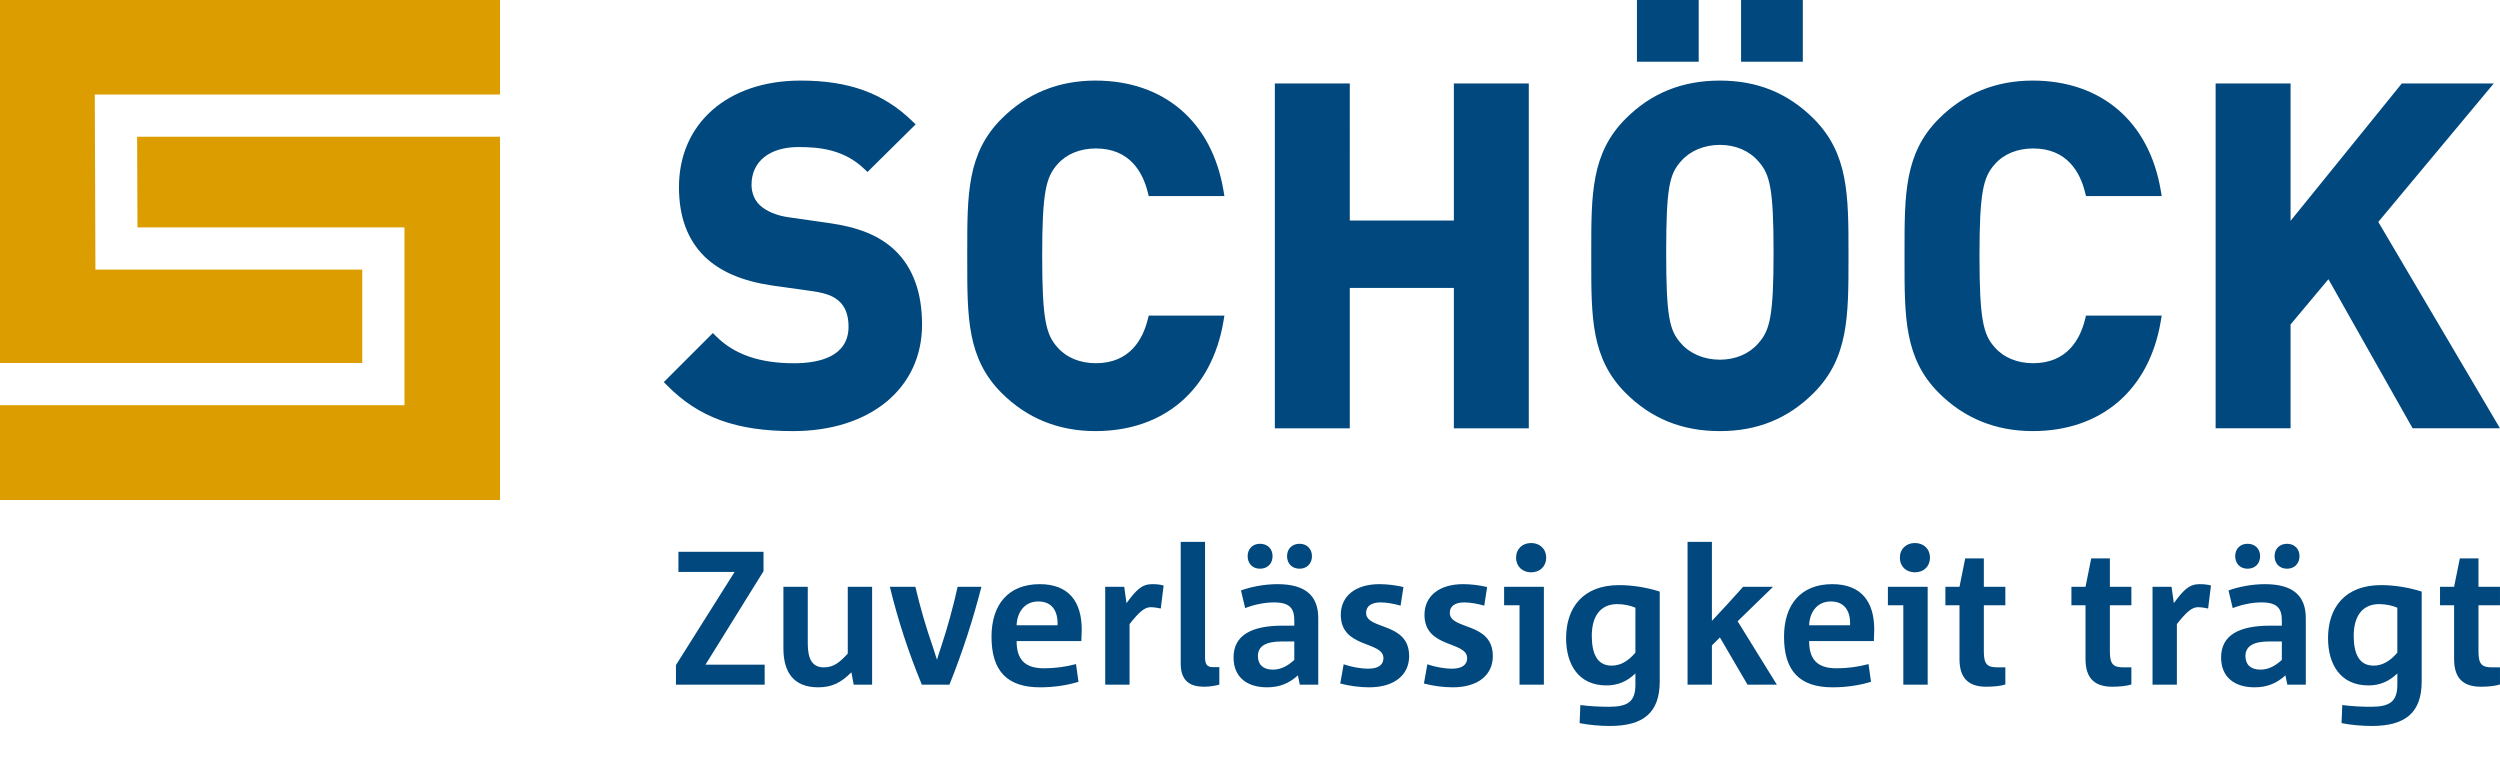
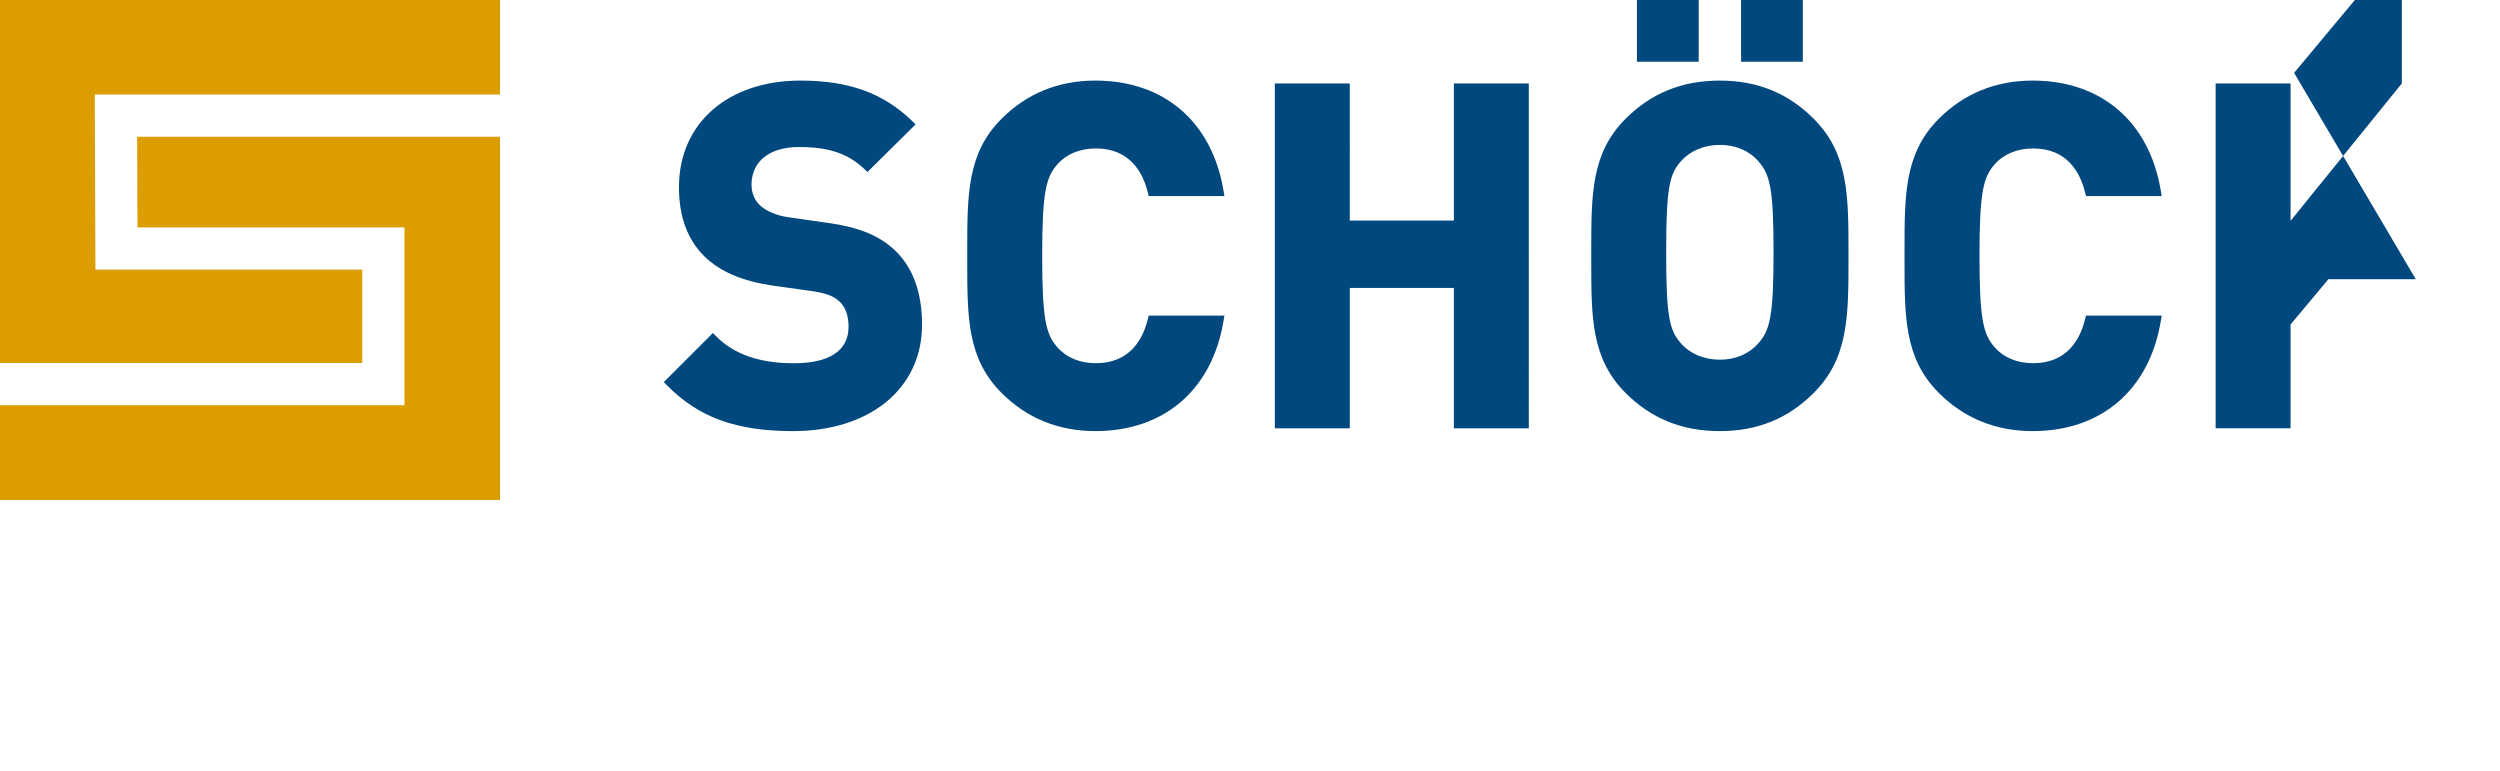
<svg xmlns="http://www.w3.org/2000/svg" version="1.1" x="0px" y="0px" viewBox="0 0 170.079 52.441" style="enable-background:new 0 0 170.079 52.441;" xml:space="preserve">
  <g class="claim">
-     <path style="fill:#00487D;" d="M52.021,46.578l-0-1.359h-4.026l3.949-6.361l-0-1.319   H46.155l0,1.372l3.82,0l-3.989,6.335l0,1.333L52.021,46.578z    M59.331,46.578l-0-6.656h-1.656l0,4.545   c-0.57,0.61-0.959,0.934-1.633,0.934c-0.816,0-1.088-0.621-1.088-1.618   l-0-3.861H53.297l0,4.197c0,1.58,0.673,2.64,2.357,2.64   c0.946,0,1.556-0.309,2.268-1.022l0.156,0.841L59.331,46.578z M64.592,46.578   c0.893-2.228,1.605-4.429,2.175-6.656H65.149   c-0.299,1.347-0.687,2.771-1.139,4.131c-0.091,0.26-0.181,0.544-0.26,0.816   h-0.012l-0.26-0.816c-0.466-1.321-0.868-2.707-1.204-4.131H60.539   c0.543,2.241,1.269,4.468,2.176,6.656H64.592z M73.202,45.179   c-0.686,0.183-1.41,0.286-2.187,0.286c-1.373-0-1.853-0.686-1.853-1.852   h4.403c0.013-0.259,0.027-0.609,0.027-0.776   c-0-1.905-0.879-3.096-2.862-3.096c-2.111,0-3.276,1.372-3.276,3.574   c0,2.332,1.061,3.444,3.302,3.444c0.972,0,1.839-0.141,2.615-0.374   L73.202,45.179z M69.161,42.538c0.026-0.803,0.48-1.62,1.477-1.62   c0.92,0,1.347,0.635,1.309,1.62H69.161z M76.845,46.578l-0-4.119   c0.622-0.79,1.01-1.151,1.437-1.151c0.196,0,0.545,0.051,0.687,0.09   l0.195-1.566c-0.245-0.064-0.454-0.091-0.791-0.091   c-0.686,0-1.087,0.402-1.735,1.294l-0.155-1.112h-1.294l0,6.656H76.845z    M82.953,45.387h-0.453c-0.389,0-0.519-0.22-0.519-0.661l-0-7.861H80.326   l0,8.289c0,1.204,0.672,1.565,1.591,1.565   c0.429,0,0.79-0.076,1.036-0.141V45.387z M89.683,46.578l-0-4.519   c-0-1.465-0.79-2.318-2.784-2.318c-0.869,0-1.8,0.181-2.473,0.428   l0.285,1.202c0.582-0.232,1.308-0.388,1.957-0.388   c1.075,0,1.386,0.401,1.386,1.232l0,0.35h-0.803   c-2.1-0-3.33,0.646-3.33,2.162c0,1.347,0.92,2.032,2.278,2.032   c0.857,0,1.504-0.27,2.1-0.813l0.13,0.633H89.683z M88.053,44.895   c-0.428,0.39-0.881,0.661-1.465,0.661c-0.674,0-1.011-0.362-1.011-0.92   c0-0.661,0.506-0.998,1.646-0.998h0.83L88.053,44.895z M88.415,38.69   c0.491,0,0.84-0.349,0.84-0.854c0-0.493-0.349-0.842-0.84-0.842   c-0.519,0-0.855,0.349-0.855,0.842C87.56,38.341,87.896,38.69,88.415,38.69    M85.72,38.69c0.516,0,0.854-0.349,0.854-0.854   c-0-0.493-0.337-0.842-0.854-0.842c-0.505,0-0.841,0.349-0.841,0.842   C84.879,38.341,85.215,38.69,85.72,38.69 M91.179,46.501   c0.635,0.168,1.333,0.258,1.968,0.258c1.71,0,2.719-0.84,2.719-2.123   c-0-2.345-2.927-1.762-2.927-2.941c0-0.427,0.311-0.712,0.985-0.712   c0.401,0,0.906,0.09,1.36,0.22l0.193-1.267   c-0.556-0.13-1.138-0.195-1.631-0.195c-1.633,0-2.63,0.815-2.63,2.084   c0,2.306,2.902,1.762,2.902,2.954c0,0.428-0.324,0.712-1.025,0.712   c-0.543,0-1.151-0.116-1.682-0.298L91.179,46.501z M96.872,46.501   c0.635,0.168,1.333,0.258,1.967,0.258c1.711,0,2.721-0.84,2.721-2.123   c-0-2.345-2.928-1.762-2.928-2.941c-0-0.427,0.311-0.712,0.985-0.712   c0.402,0,0.906,0.09,1.36,0.22l0.194-1.267   c-0.557-0.13-1.139-0.195-1.631-0.195c-1.633,0-2.63,0.815-2.63,2.084   c0,2.306,2.903,1.762,2.903,2.954c0,0.428-0.326,0.712-1.026,0.712   c-0.544,0-1.152-0.116-1.682-0.298L96.872,46.501z M104.165,38.936   c0.595,0,1.023-0.401,1.023-0.997c0-0.596-0.428-0.996-1.023-0.996   c-0.595,0-1.023,0.4-1.023,0.996C103.143,38.535,103.57,38.936,104.165,38.936    M105.032,46.578l-0-6.656h-2.705l0,1.255h1.049l0,5.402H105.032z    M111.259,46.592c0,1.152-0.531,1.491-1.801,1.491   c-0.648-0-1.347-0.039-1.943-0.118l-0.052,1.231   c0.647,0.129,1.424,0.193,2.06,0.193c2.279,0,3.391-0.905,3.391-3.03   l-0-6.113c-0.84-0.271-1.837-0.44-2.756-0.44   c-2.474,0-3.614,1.539-3.614,3.613c0,1.775,0.841,3.211,2.745,3.211   c0.778,0,1.4-0.271,1.97-0.814L111.259,46.592z M111.259,44.404   c-0.505,0.582-1.011,0.88-1.619,0.88c-1.037,0-1.348-0.907-1.348-2.035   c0-1.347,0.609-2.15,1.724-2.15c0.479,0,0.921,0.103,1.244,0.245L111.259,44.404z    M120.882,46.578l-2.669-4.313l2.41-2.343h-2.034   c-0.687,0.777-1.425,1.568-2.125,2.318l-0-5.375h-1.657l0,9.713h1.657   l-0-2.668l0.544-0.543l1.878,3.211H120.882z M127.119,45.179   c-0.687,0.183-1.41,0.286-2.188,0.286c-1.373,0-1.852-0.686-1.852-1.852h4.403   c0.013-0.259,0.026-0.609,0.026-0.776c-0-1.905-0.879-3.096-2.861-3.096   c-2.112,0-3.277,1.372-3.277,3.574c0,2.332,1.062,3.444,3.303,3.444   c0.972,0,1.839-0.141,2.615-0.374L127.119,45.179z M123.078,42.538   c0.026-0.803,0.479-1.62,1.476-1.62c0.921,0,1.349,0.635,1.31,1.62H123.078z    M130.275,38.936c0.596,0,1.023-0.401,1.023-0.997s-0.427-0.996-1.023-0.996   c-0.595,0-1.023,0.4-1.023,0.996C129.252,38.535,129.68,38.936,130.275,38.936    M131.143,46.578l-0-6.656h-2.706v1.255h1.049l0,5.402H131.143z    M136.427,45.401h-0.53c-0.674,0-0.933-0.182-0.933-1.063l-0-3.162h1.463   l-0-1.255h-1.463l-0-1.93h-1.268l-0.389,1.93h-0.959v1.255h0.959   l0,3.667c0,1.412,0.738,1.876,1.825,1.876c0.48,0,0.998-0.051,1.295-0.154   L136.427,45.401z M145.001,45.401h-0.531c-0.673,0-0.932-0.182-0.932-1.063l-0-3.162   h1.463l-0-1.255l-1.463-0l-0-1.93h-1.269l-0.388,1.93h-0.959v1.255   h0.959l0,3.667c0,1.412,0.738,1.876,1.825,1.876   c0.479,0,0.998-0.051,1.295-0.154V45.401z M148.096,46.578l-0-4.119   c0.623-0.79,1.01-1.151,1.438-1.151c0.195,0,0.544,0.051,0.688,0.09   l0.194-1.566c-0.246-0.064-0.453-0.091-0.79-0.091   c-0.688,0-1.089,0.402-1.736,1.294l-0.156-1.112h-1.294l0,6.656L148.096,46.578   z M156.867,46.578l-0-4.519c-0-1.465-0.79-2.318-2.785-2.318   c-0.867,0-1.8,0.181-2.473,0.428l0.286,1.202   c0.581-0.232,1.306-0.388,1.956-0.388c1.075,0,1.386,0.401,1.386,1.232   l0,0.35h-0.804c-2.1-0-3.328,0.646-3.328,2.162   c0,1.347,0.918,2.032,2.278,2.032c0.855,0,1.503-0.27,2.099-0.813   l0.13,0.633H156.867z M155.237,44.895c-0.428,0.39-0.881,0.661-1.465,0.661   c-0.673,0-1.011-0.362-1.011-0.92c0-0.661,0.506-0.998,1.646-0.998h0.83V44.895z    M155.598,38.69c0.492,0,0.841-0.349,0.841-0.854c0-0.493-0.349-0.842-0.841-0.842   c-0.519,0-0.855,0.349-0.855,0.842C154.744,38.341,155.08,38.69,155.598,38.69    M152.904,38.69c0.519,0,0.855-0.349,0.855-0.854c0-0.493-0.336-0.842-0.855-0.842   c-0.504,0-0.84,0.349-0.84,0.842C152.064,38.341,152.4,38.69,152.904,38.69    M163.094,46.592c0,1.152-0.531,1.491-1.801,1.491   c-0.649,0-1.348-0.039-1.944-0.118l-0.05,1.231   c0.646,0.129,1.423,0.193,2.059,0.193c2.28,0,3.393-0.905,3.393-3.03   l-0-6.113c-0.841-0.271-1.838-0.44-2.758-0.44   c-2.474,0-3.613,1.539-3.613,3.613c0,1.775,0.841,3.211,2.744,3.211   c0.778,0,1.401-0.271,1.971-0.814V46.592z M163.094,44.404   c-0.506,0.582-1.012,0.88-1.62,0.88c-1.037,0-1.347-0.907-1.347-2.035   c0-1.347,0.608-2.15,1.724-2.15c0.478,0,0.92,0.103,1.244,0.245L163.094,44.404   z M170.078,45.401h-0.532c-0.673,0-0.931-0.182-0.931-1.063l-0-3.162h1.463   v-1.255h-1.463v-1.93h-1.269l-0.389,1.93l-0.958-0l0,1.255h0.958   l0,3.667c0,1.412,0.738,1.876,1.826,1.876c0.478,0,0.998-0.051,1.295-0.154   V45.401z" />
-   </g>
+     </g>
  <g class="schoeck">
-     <path style="fill:#00487D;" d="M163.401,5.676l-7.57,9.348v-9.348h-5.098v23.461h5.098v-7.064    l2.576-3.078l5.728,10.142h5.943l-8.279-14.039l7.857-9.422H163.401z     M138.319,10.1c2.313,0,3.198,1.628,3.533,2.992l0.061,0.245h5.151l-0.063-0.376    c-0.786-4.682-4.044-7.479-8.715-7.479c-2.513,0-4.66,0.874-6.381,2.594    c-2.34,2.34-2.339,5.142-2.337,9.018v0.621    c-0.002,3.877-0.003,6.678,2.337,9.019c1.722,1.721,3.869,2.594,6.381,2.594    c4.67,0,7.928-2.797,8.715-7.48l0.063-0.375h-5.151l-0.061,0.244    c-0.335,1.364-1.221,2.992-3.533,2.992c-1.08,0-2.006-0.382-2.613-1.079    c-0.779-0.866-1.038-1.888-1.038-6.227s0.259-5.36,1.042-6.23    C136.313,10.482,137.24,10.1,138.319,10.1 M114.364,10.965    c-0.784,0.87-1.011,1.789-1.011,6.199s0.227,5.328,1.007,6.194    c0.615,0.709,1.578,1.112,2.646,1.112c1.062,0,1.989-0.394,2.61-1.108    c0.796-0.884,1.042-1.853,1.042-6.199s-0.246-5.314-1.038-6.194L119.617,10.965    c-0.621-0.715-1.549-1.108-2.61-1.108C115.939,9.857,114.977,10.261,114.364,10.965     M117.006,5.483c2.548,0,4.635,0.849,6.381,2.593    c2.371,2.372,2.369,5.224,2.369,9.171v0.318c0,3.947,0.001,6.8-2.369,9.171    c-1.746,1.745-3.833,2.593-6.381,2.593c-2.57,0-4.667-0.848-6.413-2.593    c-2.34-2.342-2.339-5.143-2.337-9.019v-0.621    c-0.002-3.877-0.003-6.677,2.337-9.019C112.339,6.332,114.436,5.483,117.006,5.483     M111.364,4.202h4.201V0.002h-4.201V4.202z M118.448,4.202h4.201V0.002h-4.201    V4.202z M98.909,15.002h-7.081V5.676h-5.098v23.462h5.098v-9.551h7.081v9.551    h5.097V5.676h-5.097V15.002z M74.554,10.1c2.313,0,3.198,1.628,3.533,2.992    l0.061,0.245h5.15l-0.063-0.376c-0.785-4.682-4.044-7.479-8.714-7.479    c-2.513,0-4.66,0.874-6.381,2.594c-2.34,2.34-2.339,5.141-2.337,9.017v0.623    c-0.002,3.877-0.003,6.677,2.337,9.018c1.722,1.721,3.869,2.594,6.381,2.594    c4.67,0,7.928-2.797,8.714-7.48l0.063-0.375h-5.15l-0.061,0.244    c-0.335,1.364-1.221,2.992-3.533,2.992c-1.08,0-2.007-0.382-2.613-1.079    c-0.779-0.866-1.04-1.888-1.04-6.227s0.26-5.36,1.043-6.231    C72.547,10.482,73.474,10.1,74.554,10.1 M56.332,15.165    c2.074,0.287,3.473,0.856,4.533,1.845c1.238,1.174,1.864,2.881,1.864,5.075    c0,4.333-3.529,7.244-8.783,7.244c-3.853,0-6.413-0.929-8.562-3.108l-0.224-0.228    l3.338-3.336l0.227,0.227c1.231,1.23,2.96,1.828,5.286,1.828    c1.695,0,3.717-0.432,3.717-2.498c0-0.737-0.209-1.32-0.602-1.687    c-0.358-0.332-0.774-0.557-1.848-0.719l-2.753-0.385    c-2.032-0.3-3.537-0.946-4.602-1.978c-1.167-1.167-1.732-2.709-1.732-4.719    c0-4.332,3.323-7.244,8.269-7.244c3.287,0,5.629,0.848,7.595,2.751l0.236,0.229    l-3.276,3.239l-0.226-0.217c-1.366-1.306-3.019-1.481-4.457-1.481    c-1.977,0-3.205,0.982-3.205,2.563c0,0.323,0.075,0.936,0.571,1.4    c0.439,0.407,1.147,0.703,1.94,0.814L56.332,15.165z" />
+     <path style="fill:#00487D;" d="M163.401,5.676l-7.57,9.348v-9.348h-5.098v23.461h5.098v-7.064    l2.576-3.078h5.943l-8.279-14.039l7.857-9.422H163.401z     M138.319,10.1c2.313,0,3.198,1.628,3.533,2.992l0.061,0.245h5.151l-0.063-0.376    c-0.786-4.682-4.044-7.479-8.715-7.479c-2.513,0-4.66,0.874-6.381,2.594    c-2.34,2.34-2.339,5.142-2.337,9.018v0.621    c-0.002,3.877-0.003,6.678,2.337,9.019c1.722,1.721,3.869,2.594,6.381,2.594    c4.67,0,7.928-2.797,8.715-7.48l0.063-0.375h-5.151l-0.061,0.244    c-0.335,1.364-1.221,2.992-3.533,2.992c-1.08,0-2.006-0.382-2.613-1.079    c-0.779-0.866-1.038-1.888-1.038-6.227s0.259-5.36,1.042-6.23    C136.313,10.482,137.24,10.1,138.319,10.1 M114.364,10.965    c-0.784,0.87-1.011,1.789-1.011,6.199s0.227,5.328,1.007,6.194    c0.615,0.709,1.578,1.112,2.646,1.112c1.062,0,1.989-0.394,2.61-1.108    c0.796-0.884,1.042-1.853,1.042-6.199s-0.246-5.314-1.038-6.194L119.617,10.965    c-0.621-0.715-1.549-1.108-2.61-1.108C115.939,9.857,114.977,10.261,114.364,10.965     M117.006,5.483c2.548,0,4.635,0.849,6.381,2.593    c2.371,2.372,2.369,5.224,2.369,9.171v0.318c0,3.947,0.001,6.8-2.369,9.171    c-1.746,1.745-3.833,2.593-6.381,2.593c-2.57,0-4.667-0.848-6.413-2.593    c-2.34-2.342-2.339-5.143-2.337-9.019v-0.621    c-0.002-3.877-0.003-6.677,2.337-9.019C112.339,6.332,114.436,5.483,117.006,5.483     M111.364,4.202h4.201V0.002h-4.201V4.202z M118.448,4.202h4.201V0.002h-4.201    V4.202z M98.909,15.002h-7.081V5.676h-5.098v23.462h5.098v-9.551h7.081v9.551    h5.097V5.676h-5.097V15.002z M74.554,10.1c2.313,0,3.198,1.628,3.533,2.992    l0.061,0.245h5.15l-0.063-0.376c-0.785-4.682-4.044-7.479-8.714-7.479    c-2.513,0-4.66,0.874-6.381,2.594c-2.34,2.34-2.339,5.141-2.337,9.017v0.623    c-0.002,3.877-0.003,6.677,2.337,9.018c1.722,1.721,3.869,2.594,6.381,2.594    c4.67,0,7.928-2.797,8.714-7.48l0.063-0.375h-5.15l-0.061,0.244    c-0.335,1.364-1.221,2.992-3.533,2.992c-1.08,0-2.007-0.382-2.613-1.079    c-0.779-0.866-1.04-1.888-1.04-6.227s0.26-5.36,1.043-6.231    C72.547,10.482,73.474,10.1,74.554,10.1 M56.332,15.165    c2.074,0.287,3.473,0.856,4.533,1.845c1.238,1.174,1.864,2.881,1.864,5.075    c0,4.333-3.529,7.244-8.783,7.244c-3.853,0-6.413-0.929-8.562-3.108l-0.224-0.228    l3.338-3.336l0.227,0.227c1.231,1.23,2.96,1.828,5.286,1.828    c1.695,0,3.717-0.432,3.717-2.498c0-0.737-0.209-1.32-0.602-1.687    c-0.358-0.332-0.774-0.557-1.848-0.719l-2.753-0.385    c-2.032-0.3-3.537-0.946-4.602-1.978c-1.167-1.167-1.732-2.709-1.732-4.719    c0-4.332,3.323-7.244,8.269-7.244c3.287,0,5.629,0.848,7.595,2.751l0.236,0.229    l-3.276,3.239l-0.226-0.217c-1.366-1.306-3.019-1.481-4.457-1.481    c-1.977,0-3.205,0.982-3.205,2.563c0,0.323,0.075,0.936,0.571,1.4    c0.439,0.407,1.147,0.703,1.94,0.814L56.332,15.165z" />
  </g>
  <g class="signet">
    <polygon style="fill:#DC9D00;" points="0,0 0,24.694 24.646,24.694 24.646,18.341   6.493,18.34 6.448,6.432 34.016,6.431 34.016,0  " />
    <polygon style="fill:#DC9D00;" points="9.328,9.302 9.352,15.471 27.516,15.471 27.516,27.565   0,27.565 0,34.017 34.016,34.017 34.016,9.302  " />
  </g>
</svg>